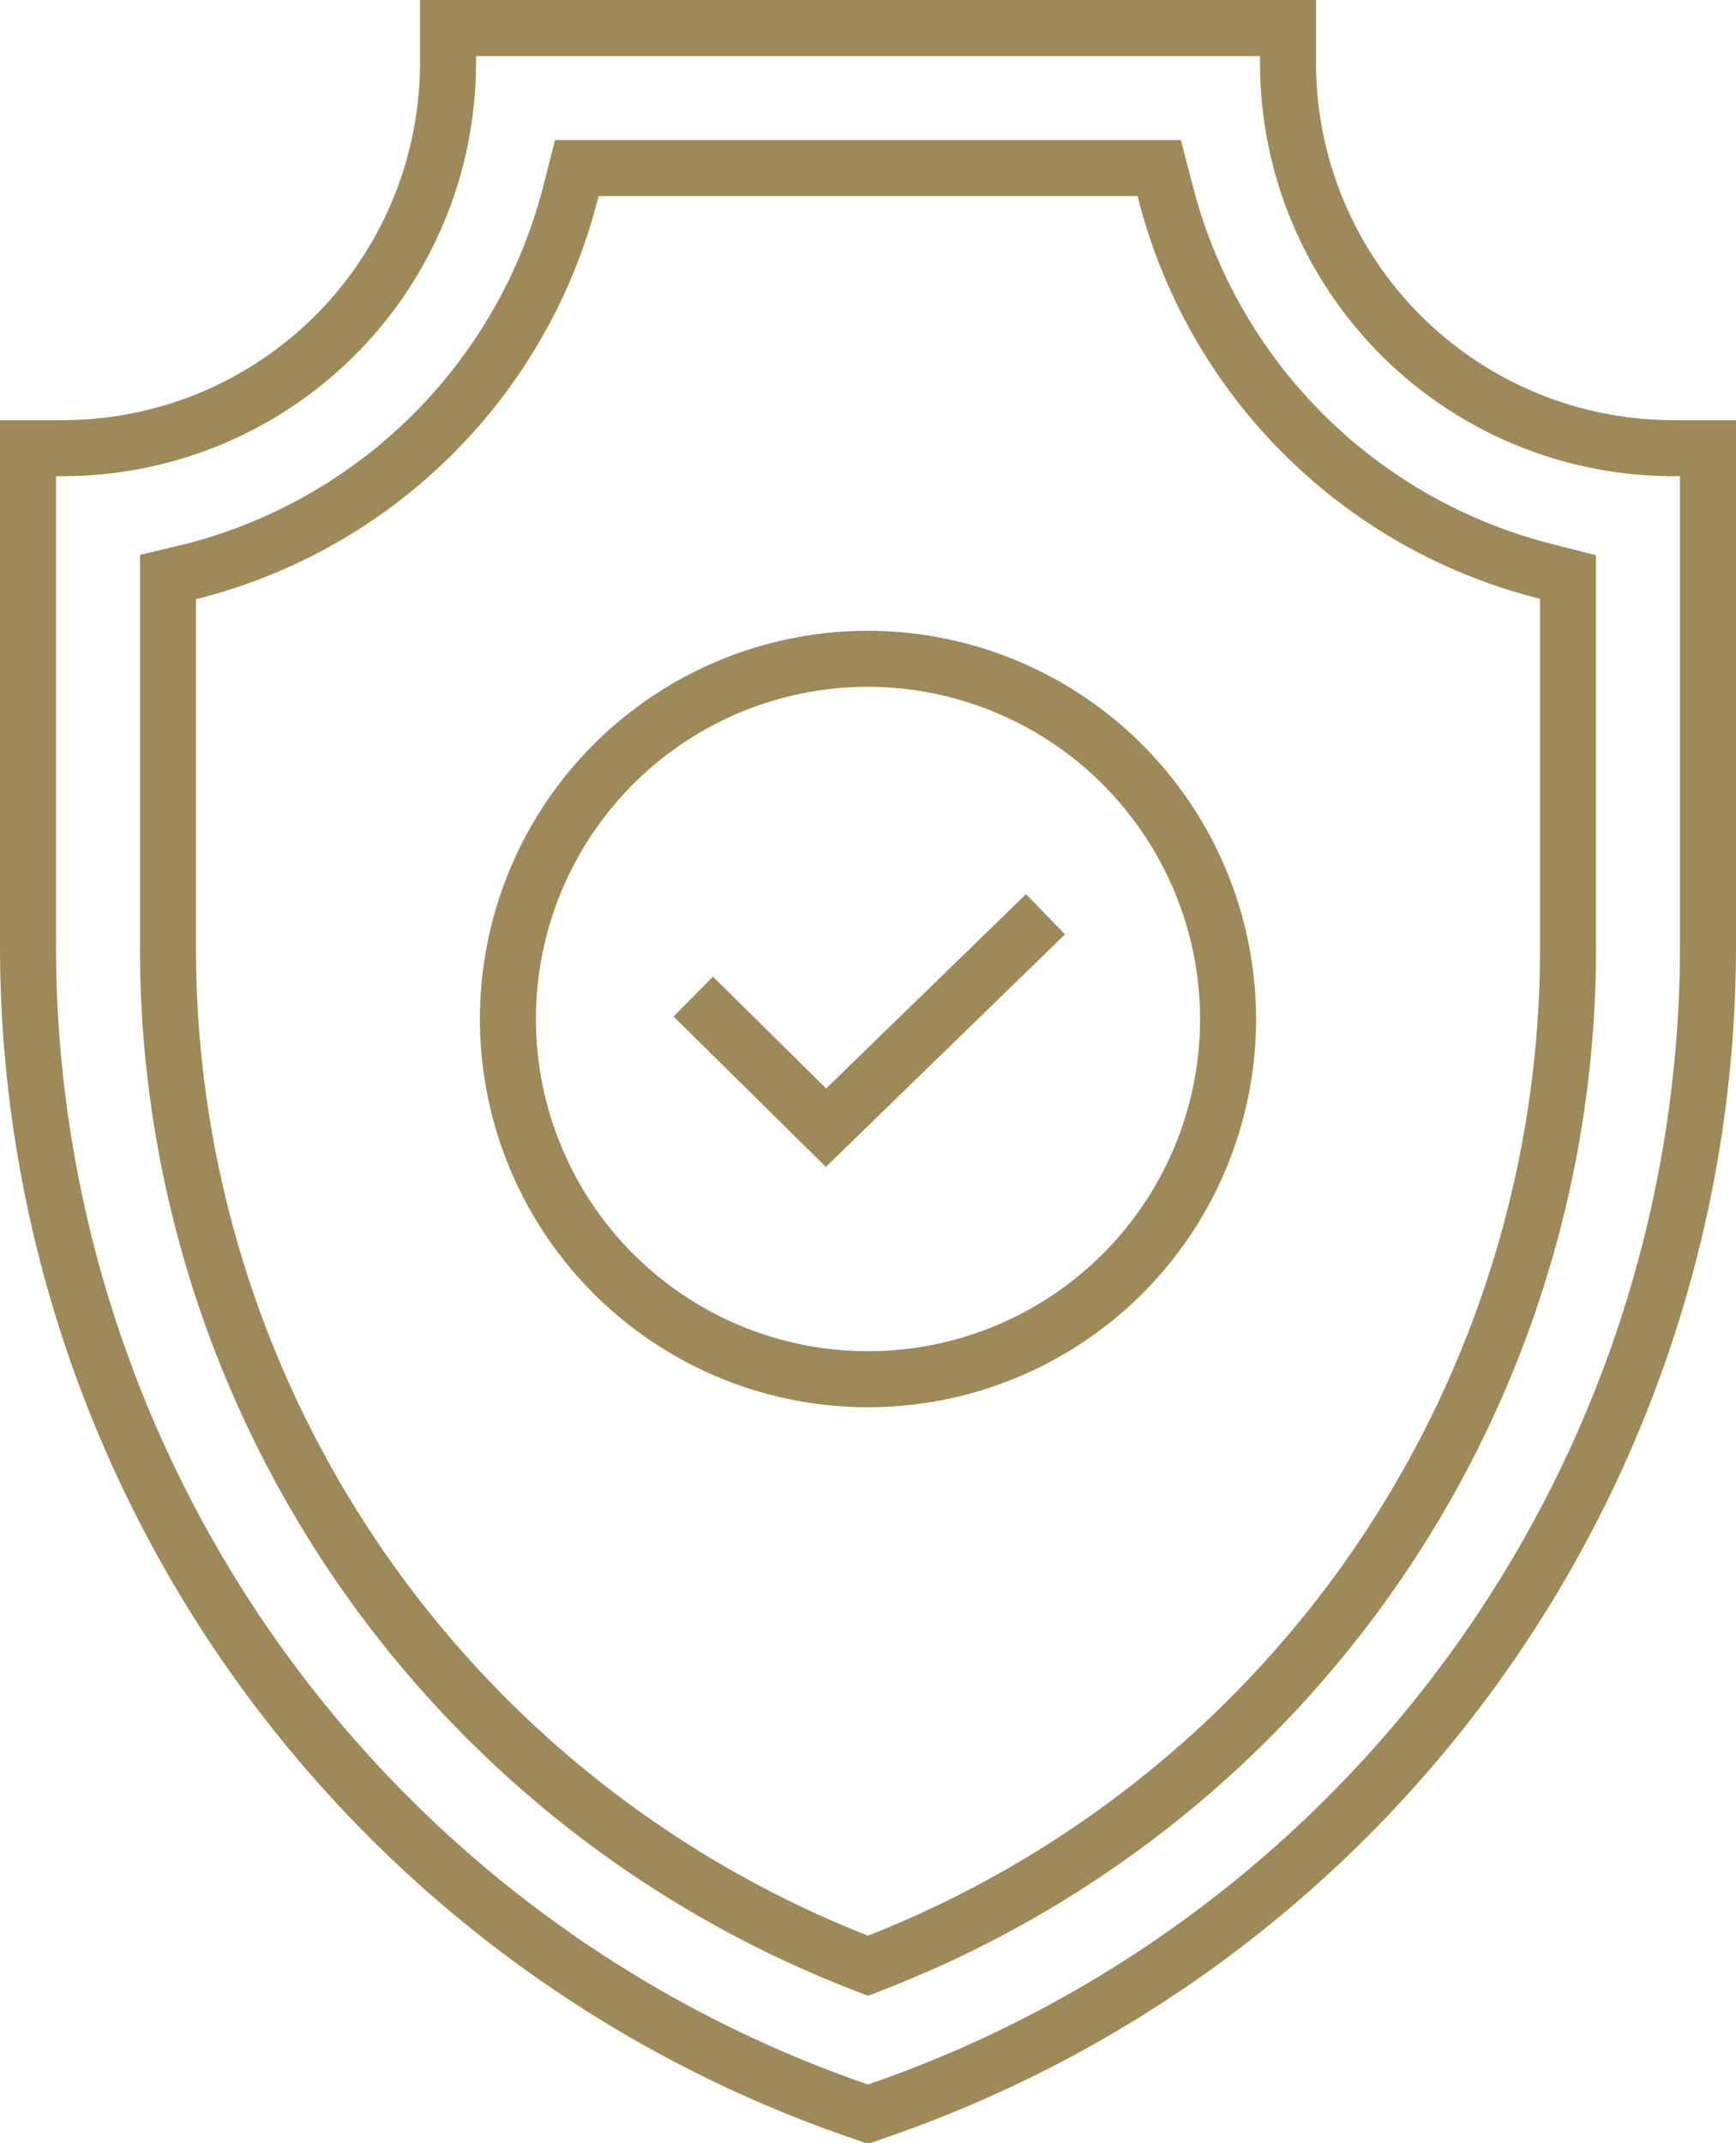
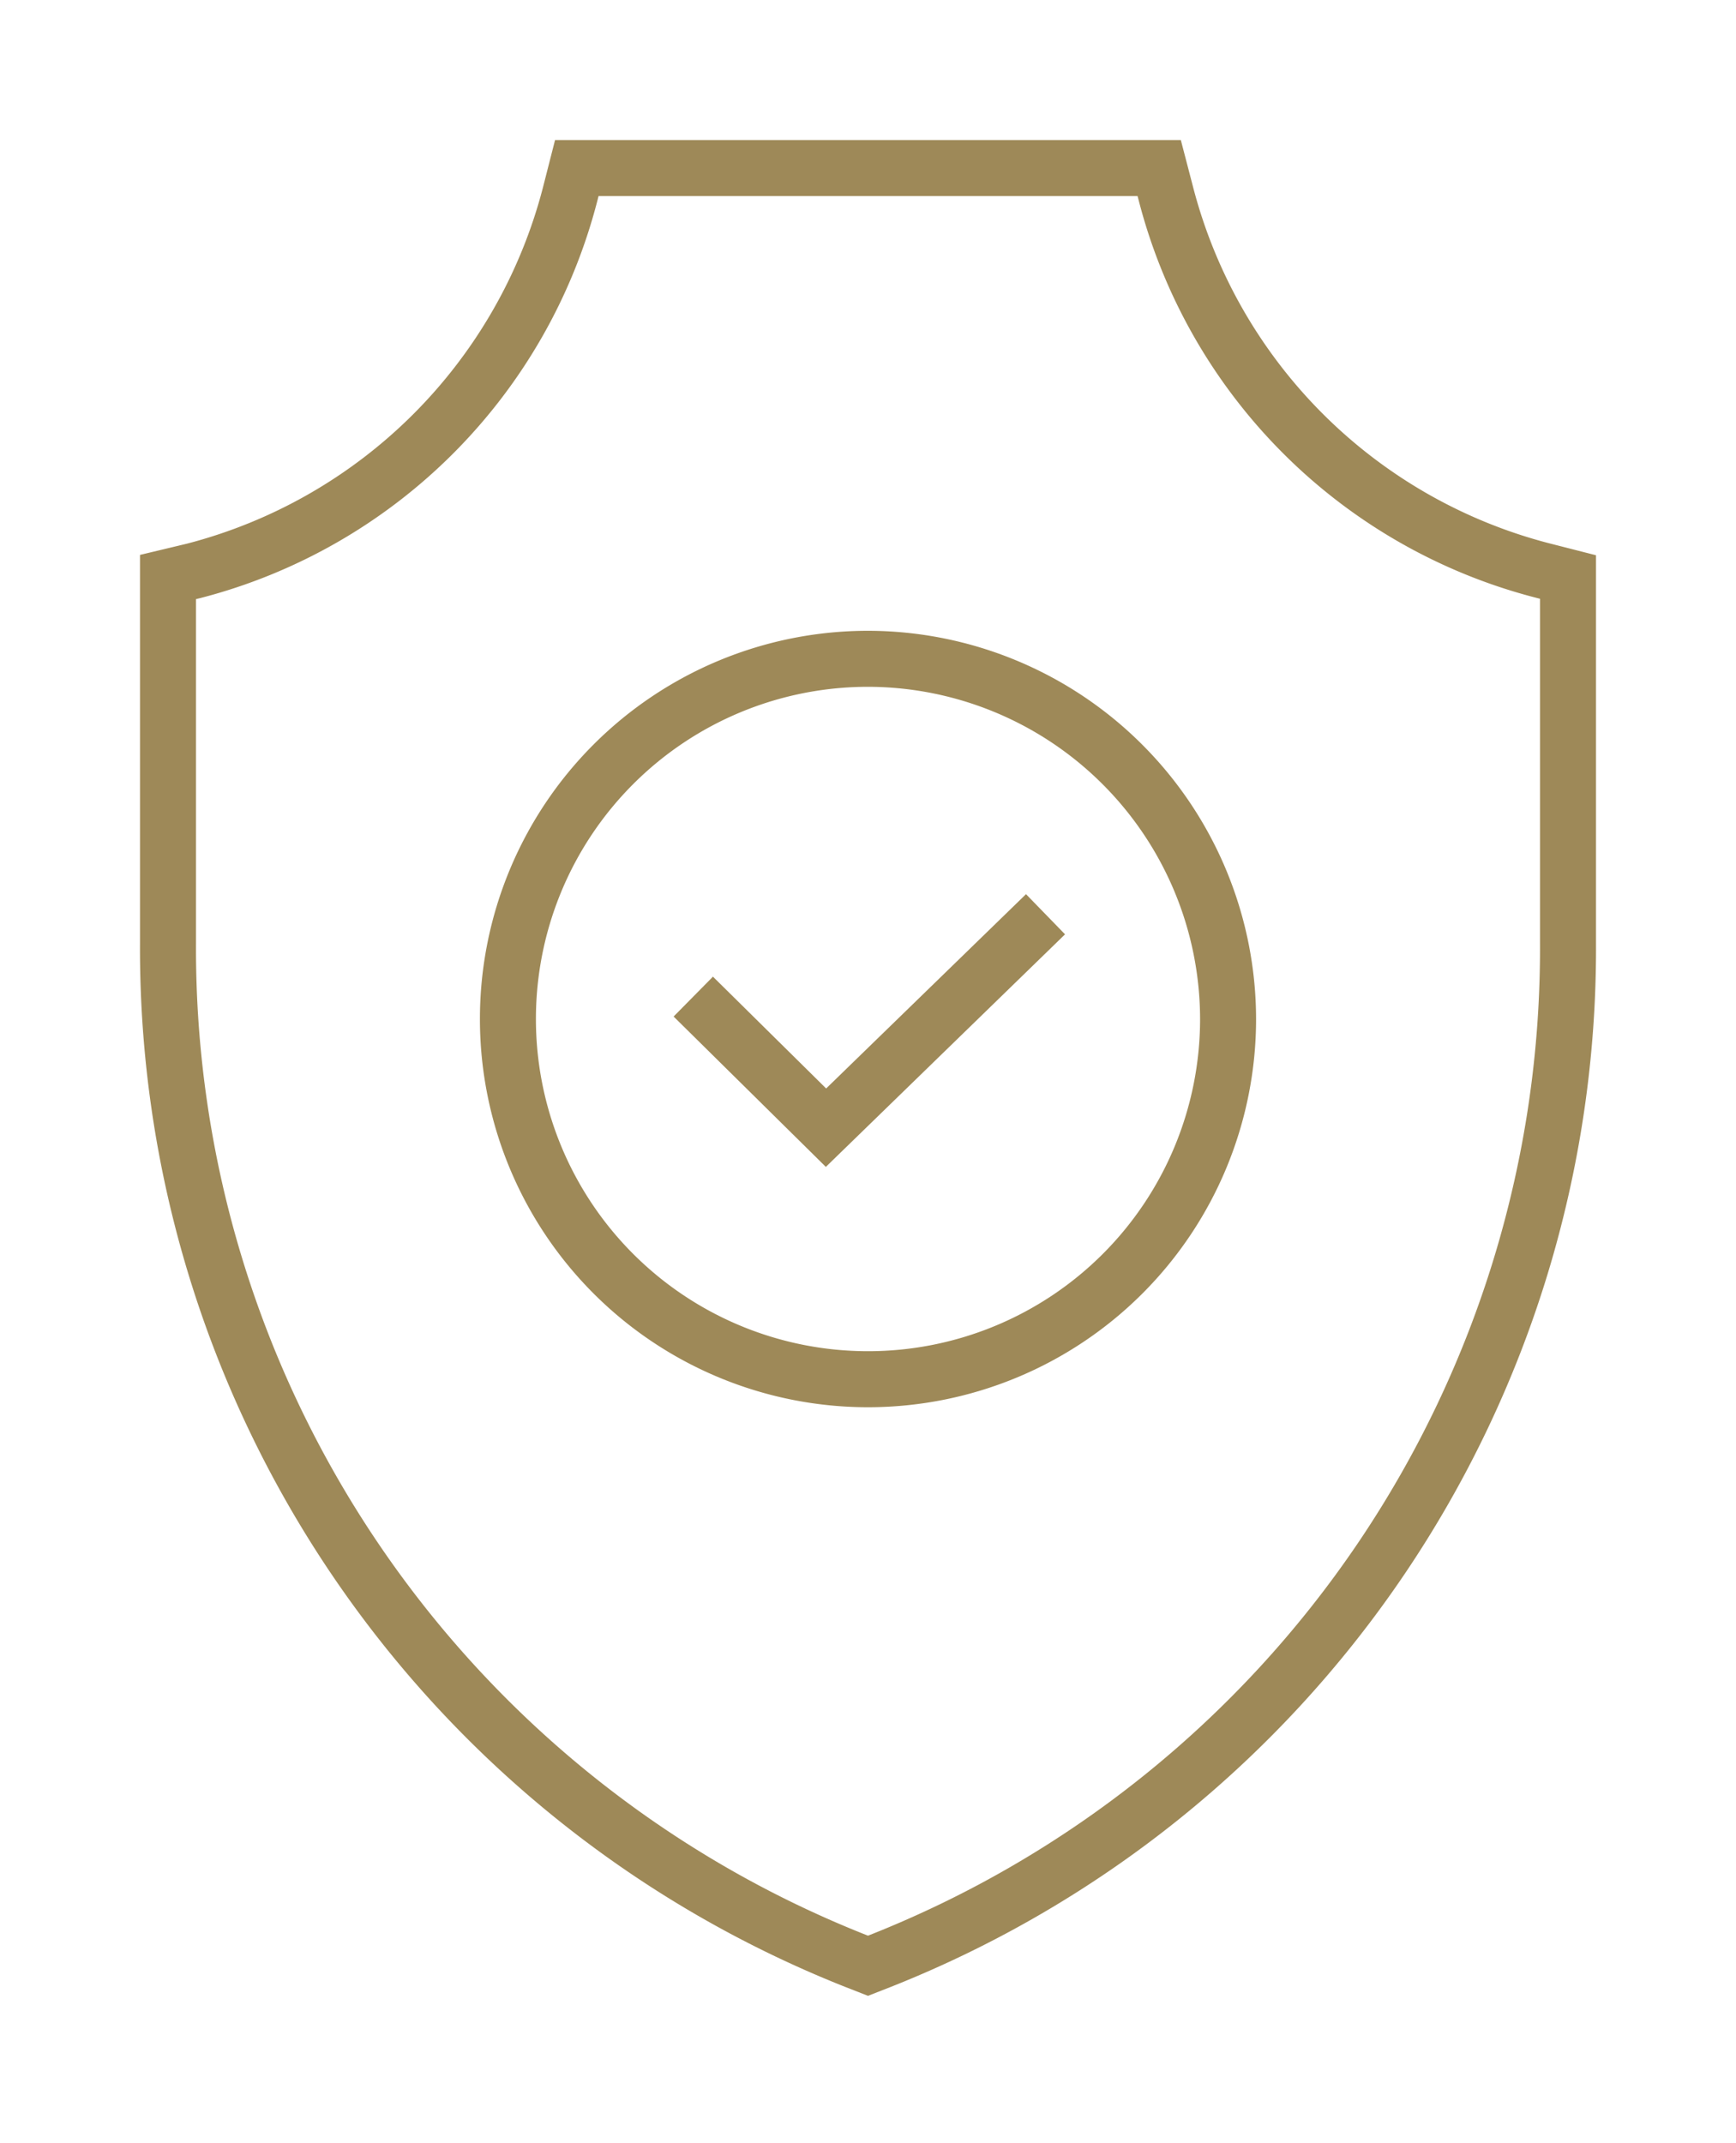
<svg xmlns="http://www.w3.org/2000/svg" viewBox="0 0 31 38.26">
  <defs>
    <style>.cls-1{fill:none;stroke:#9e8958;stroke-miterlimit:10;}</style>
  </defs>
  <title>ico_affidabilita</title>
  <g id="Livello_2" data-name="Livello 2">
    <g id="Livello_1-2" data-name="Livello 1">
-       <path class="cls-1" d="M29.88,8A6.88,6.88,0,0,1,23,1.12V.5H8v.62A6.88,6.88,0,0,1,1.12,8H.5v8.87a22,22,0,0,0,14.8,20.8l.2.07.2-.07a22,22,0,0,0,14.8-20.8V8Z" />
      <path class="cls-1" d="M20.82,3.46,20.7,3H10.3l-.12.47a9.37,9.37,0,0,1-6.72,6.72L3,10.3v6.56A19.43,19.43,0,0,0,15.27,35l.23.09.23-.09A19.43,19.43,0,0,0,28,16.86V10.3l-.47-.12A9.37,9.37,0,0,1,20.82,3.46Z" />
      <path class="cls-1" d="M15.5,11.76a6.43,6.43,0,1,0,6.43,6.43A6.44,6.44,0,0,0,15.5,11.76Z" />
      <polyline class="cls-1" points="12.38 17.79 14.75 20.13 18.67 16.32" />
    </g>
  </g>
</svg>